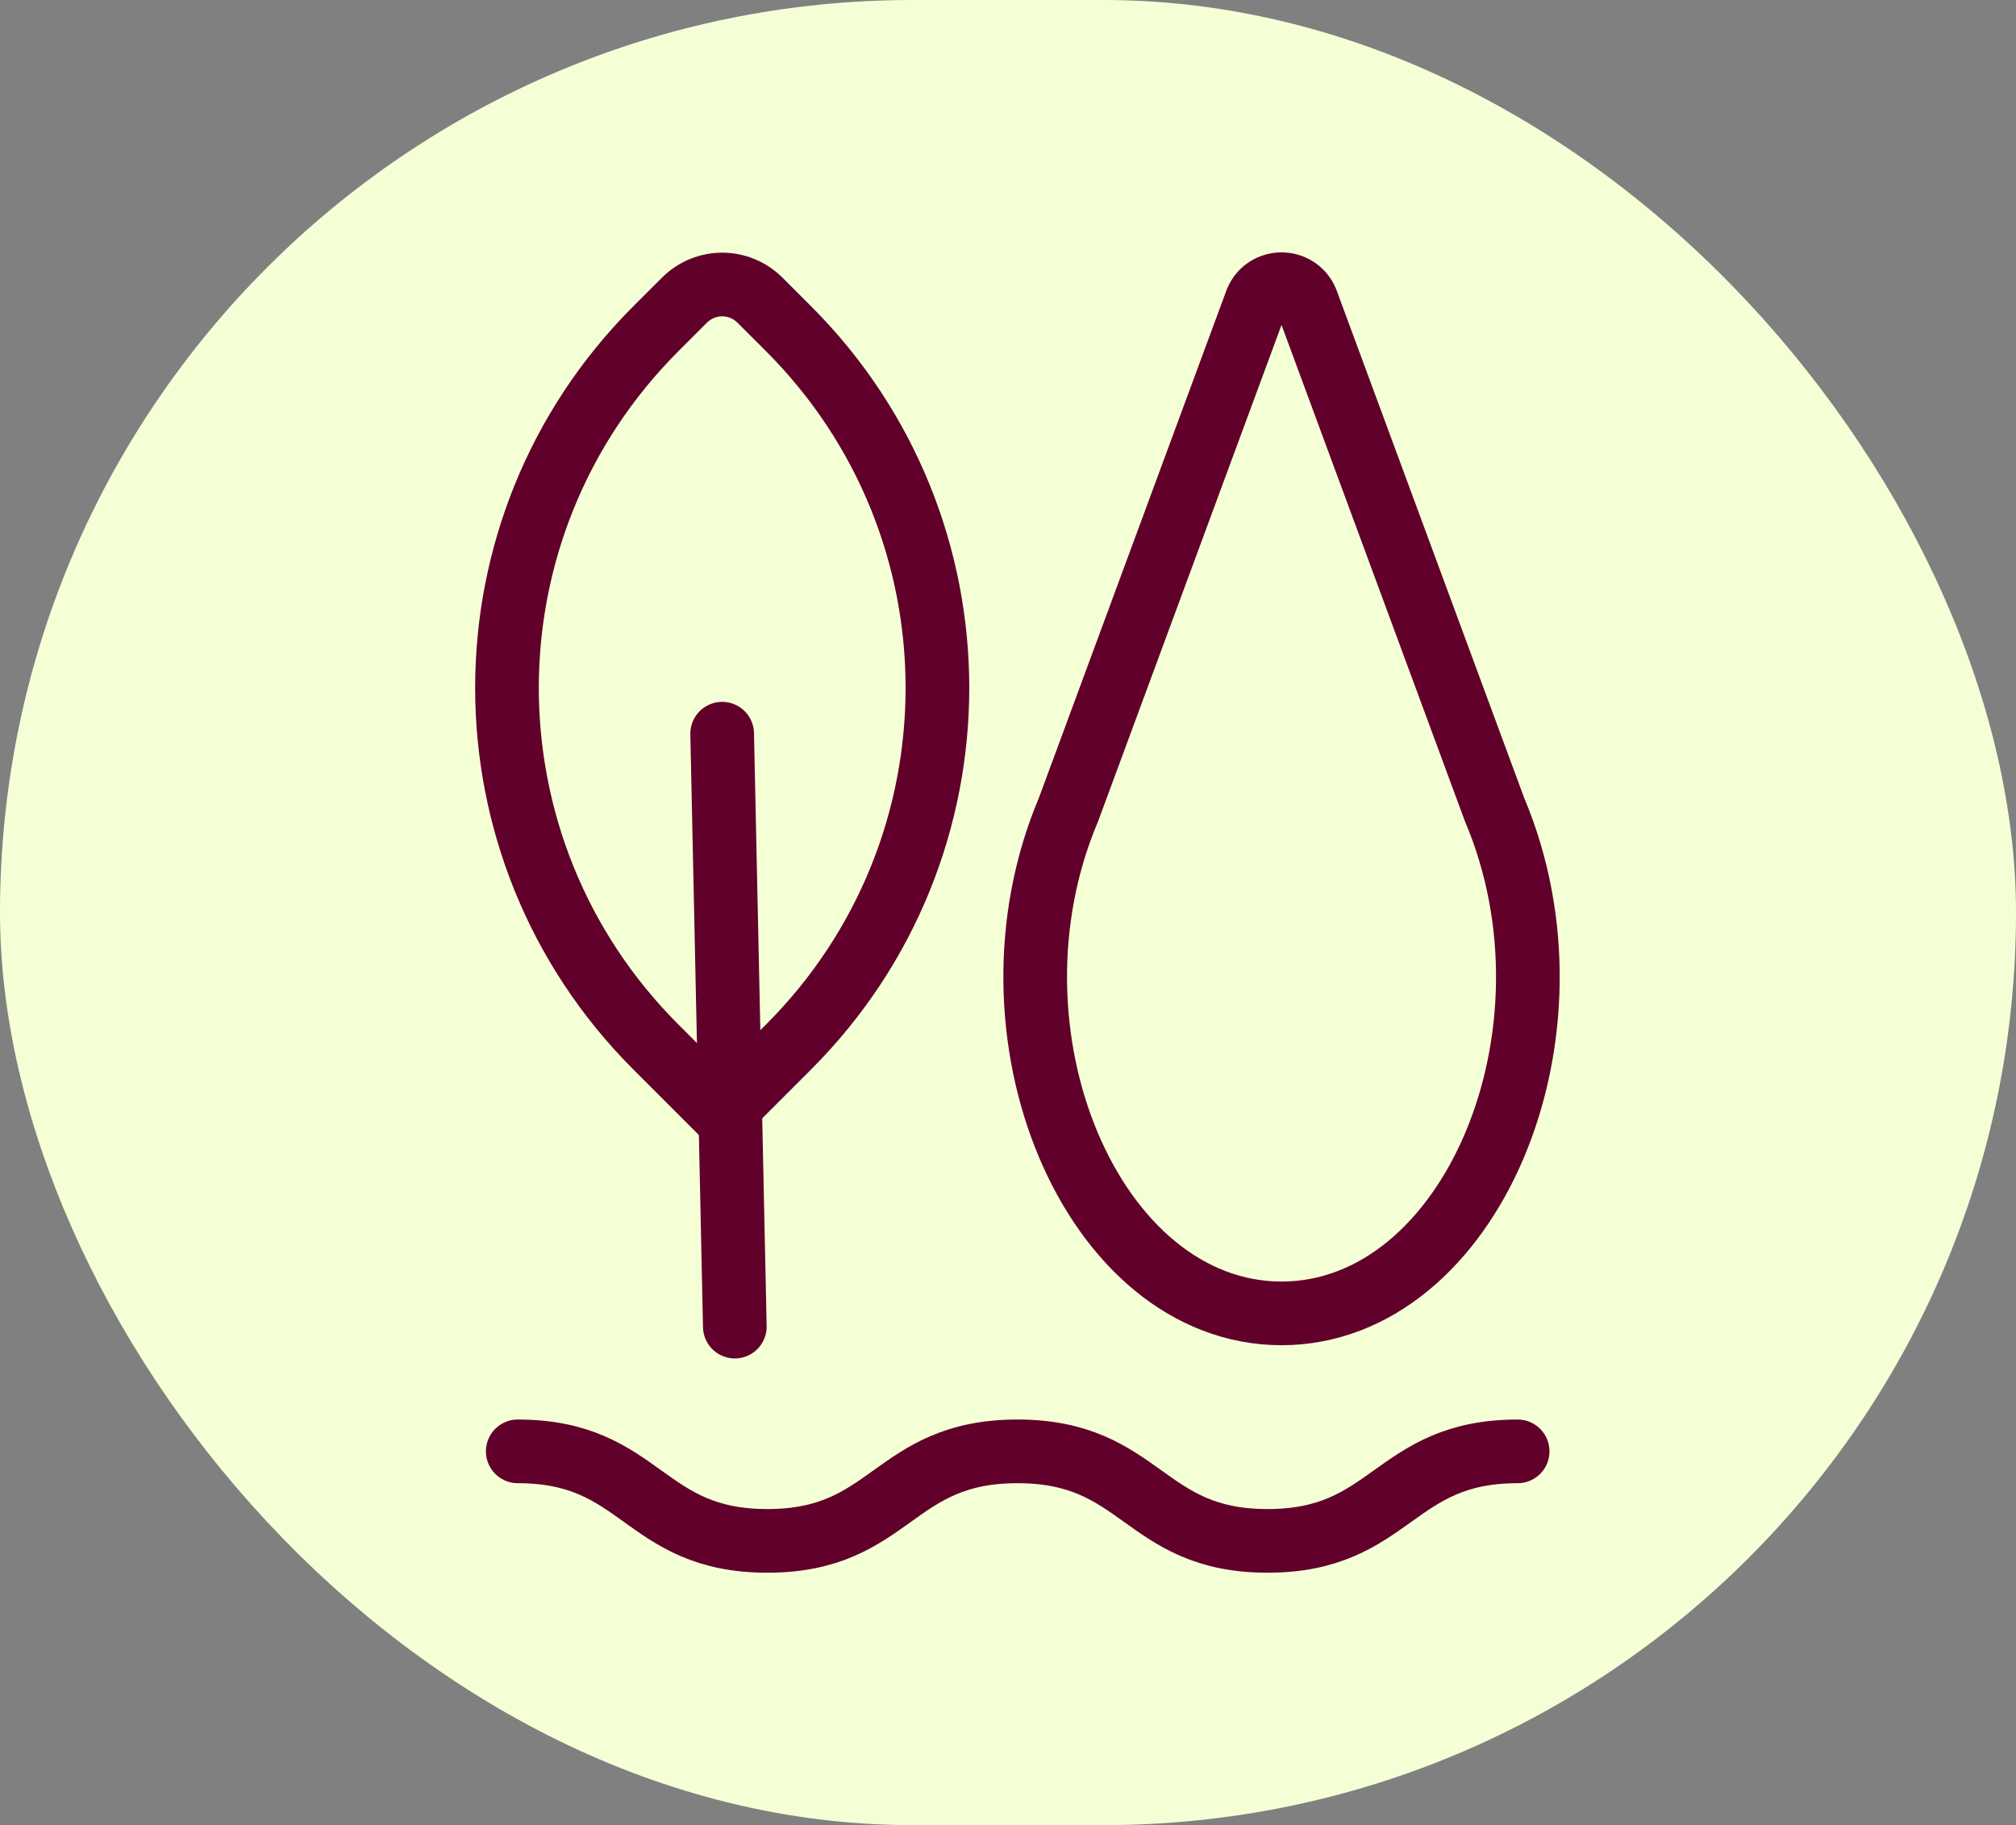
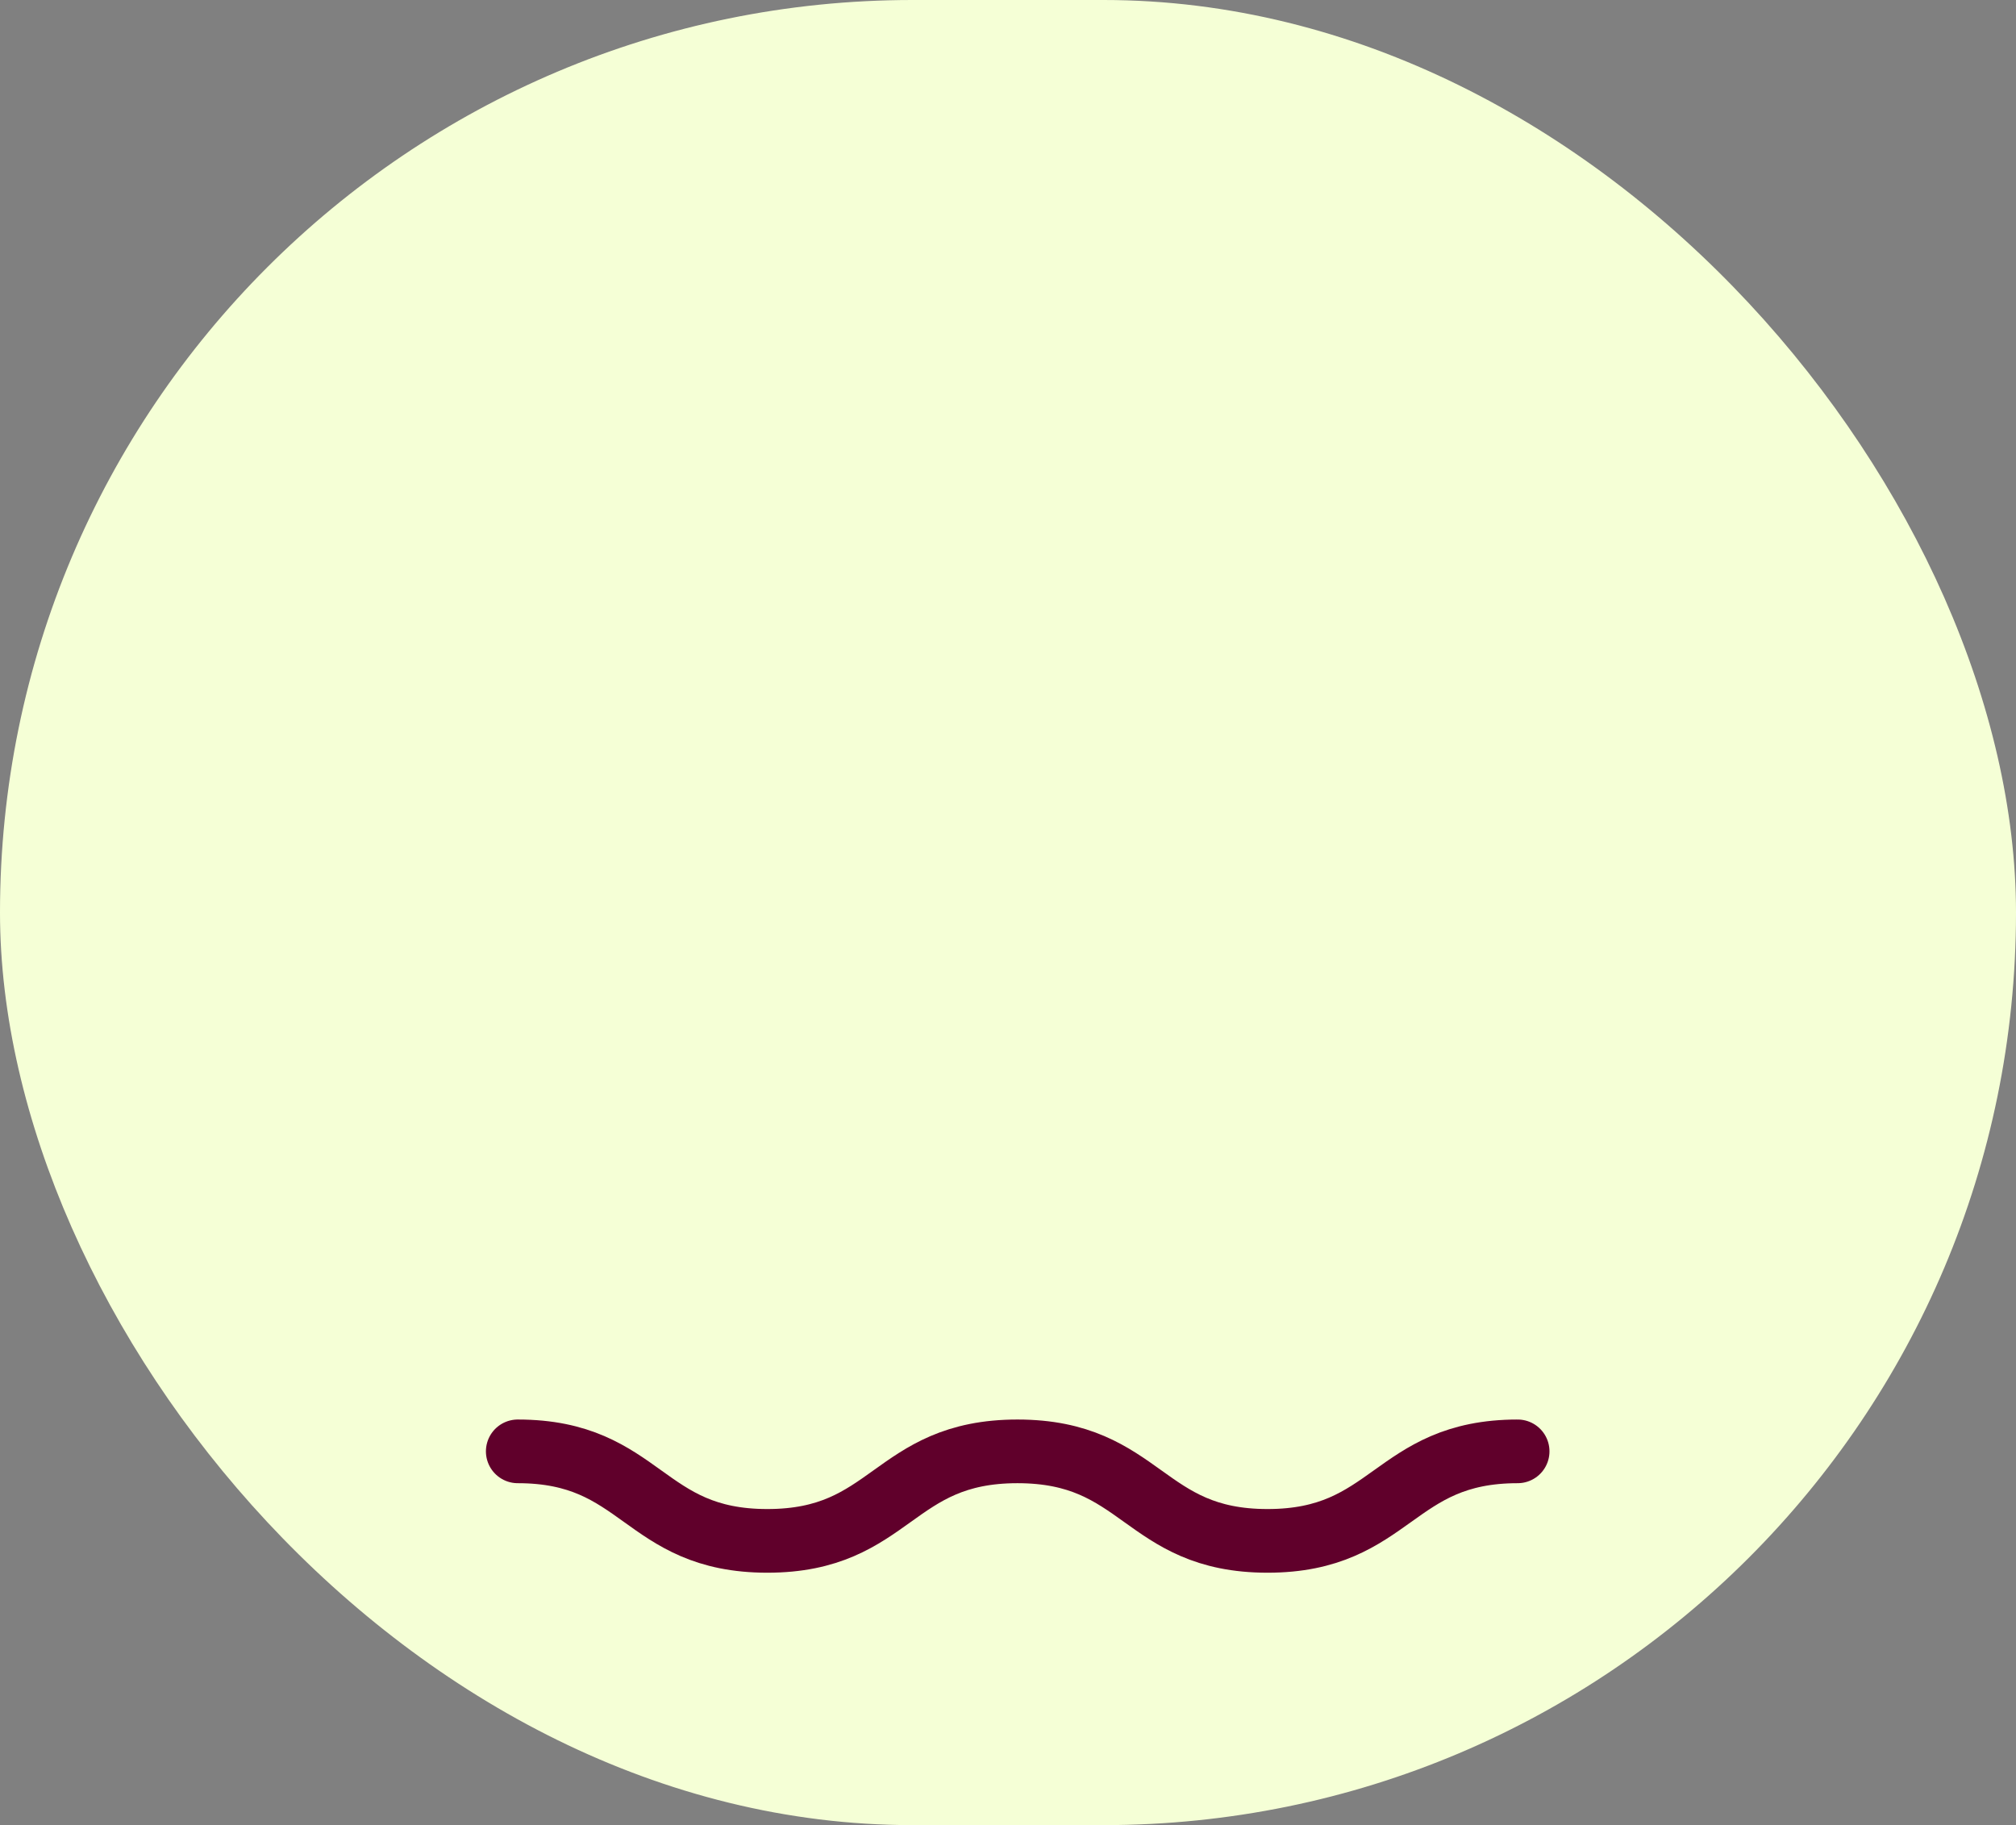
<svg xmlns="http://www.w3.org/2000/svg" width="95" height="86" viewBox="0 0 95 86" fill="none">
  <rect x="0" y="0" width="95" height="86" fill="#808080" stroke="none" />
  <rect width="95" height="86" rx="43" fill="#F5FFD6" />
  <path d="M24.398 68.388C30.279 68.388 30.279 72.606 36.159 72.606C42.04 72.606 42.04 68.388 47.945 68.388C53.85 68.388 53.85 72.606 59.73 72.606C65.611 72.606 65.635 68.388 71.516 68.388" stroke="#60002B" stroke-width="3" stroke-miterlimit="10" stroke-linecap="round" />
-   <path fill-rule="evenodd" clip-rule="evenodd" d="M32.246 14.151L30.906 15.49C21.552 24.844 21.552 39.98 30.906 49.334L34.032 52.46L37.159 49.334C46.513 39.98 46.513 24.844 37.159 15.49L35.819 14.151C34.826 13.158 33.238 13.158 32.246 14.151Z" stroke="#60002B" stroke-width="3" stroke-miterlimit="10" stroke-linecap="round" />
-   <path d="M34.627 62.51L34.031 34.572" stroke="#60002B" stroke-width="3" stroke-miterlimit="10" stroke-linecap="round" />
-   <path d="M60.402 61.887C51.47 61.887 45.887 48.687 50.353 38.142L59.211 14.174C59.657 13.132 61.121 13.132 61.568 14.174L70.426 38.142C74.892 48.687 69.309 61.887 60.377 61.887H60.402Z" stroke="#60002B" stroke-width="3" stroke-miterlimit="10" stroke-linecap="round" />
</svg>